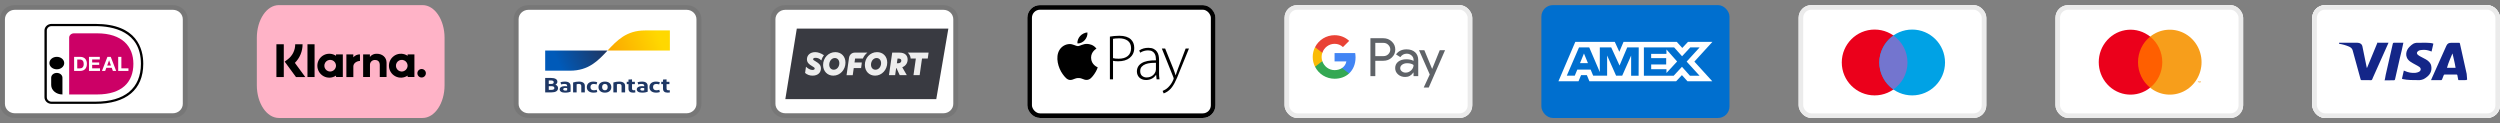
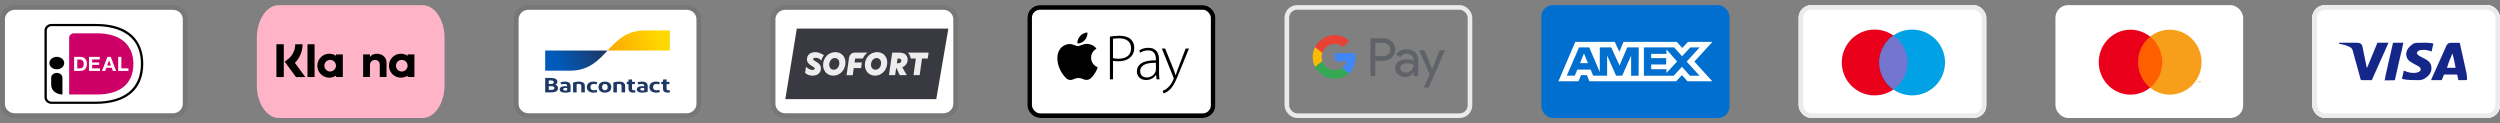
<svg xmlns="http://www.w3.org/2000/svg" width="325" height="16" viewBox="0 0 325 16" fill="none">
  <rect x="0" y="0" width="325" height="16" fill="#808080" stroke="none" />
  <g clip-path="url(#clip0_41_338)">
    <path fill-rule="evenodd" clip-rule="evenodd" d="M200.38 0.664H224.835V15.336H200.38V0.664Z" fill="#006FCF" />
    <path d="M205.915 6.951L206.431 8.203H205.402L205.915 6.951V6.951ZM216.636 7.004H214.65V7.555H216.604V8.381H214.654V8.996H216.64V9.489L218.025 7.992L216.64 6.431L216.636 7.004ZM207.257 5.443H209.921L210.513 6.733L211.061 5.439H217.977L218.696 6.232L219.44 5.439H222.617L220.27 8.008L222.593 10.561H219.369L218.65 9.767L217.9 10.561H206.621L206.292 9.767H205.539L205.208 10.561H202.599L204.791 5.439H207.078L207.256 5.443H207.257ZM213.034 6.162H211.541L210.541 8.52L209.457 6.162H207.975V9.369L206.601 6.161H205.272L203.683 9.837H204.72L205.05 9.044H206.781L207.111 9.837H208.925V7.213L210.093 9.841H210.886L212.047 7.221V9.842H213.019L213.035 6.16L213.034 6.161V6.162ZM219.264 8.008L220.952 6.162H219.737L218.669 7.313L217.637 6.162H213.706V9.842H217.581L218.657 8.683L219.689 9.842H220.94L219.265 8.008H219.264Z" fill="white" />
  </g>
  <g clip-path="url(#clip1_41_338)">
    <path fill-rule="evenodd" clip-rule="evenodd" d="M133.553 0.664H158.008V15.336H133.553V0.664Z" fill="white" />
    <path fill-rule="evenodd" clip-rule="evenodd" d="M141.84 7.501C141.849 8.436 142.696 8.747 142.705 8.751C142.698 8.773 142.57 9.195 142.259 9.63C141.99 10.007 141.711 10.382 141.272 10.389C140.841 10.397 140.702 10.144 140.209 10.144C139.715 10.144 139.561 10.382 139.153 10.397C138.729 10.413 138.406 9.99 138.135 9.615C137.581 8.848 137.158 7.447 137.727 6.501C138.009 6.032 138.513 5.734 139.06 5.726C139.476 5.719 139.87 5.995 140.124 5.995C140.378 5.995 140.856 5.663 141.358 5.712C141.568 5.72 142.158 5.793 142.537 6.325C142.506 6.343 141.833 6.719 141.84 7.501M141.029 5.204C141.254 4.943 141.406 4.579 141.364 4.217C141.04 4.23 140.647 4.424 140.415 4.686C140.206 4.917 140.024 5.287 140.073 5.642C140.435 5.668 140.804 5.465 141.029 5.204M144.287 4.757C144.47 4.727 144.654 4.702 144.839 4.682C145.06 4.658 145.281 4.647 145.503 4.648C145.848 4.648 146.146 4.689 146.396 4.769C146.646 4.85 146.851 4.965 147.012 5.115C147.151 5.25 147.261 5.412 147.336 5.59C147.413 5.774 147.452 5.985 147.452 6.224C147.452 6.513 147.399 6.766 147.293 6.983C147.19 7.196 147.041 7.382 146.857 7.529C146.673 7.677 146.455 7.786 146.202 7.859C145.949 7.931 145.673 7.967 145.374 7.967C145.103 7.967 144.876 7.948 144.693 7.909V10.311H144.287V4.757V4.757ZM144.693 7.559C144.79 7.586 144.899 7.606 145.02 7.617C145.141 7.628 145.27 7.634 145.408 7.634C145.926 7.634 146.327 7.517 146.611 7.283C146.896 7.05 147.038 6.708 147.038 6.258C147.038 6.041 147.001 5.852 146.926 5.69C146.855 5.534 146.745 5.397 146.607 5.294C146.469 5.192 146.305 5.114 146.116 5.061C145.926 5.008 145.716 4.981 145.486 4.981C145.302 4.981 145.143 4.989 145.011 5.003C144.879 5.016 144.773 5.032 144.692 5.048V7.559L144.693 7.559ZM150.677 9.36C150.677 9.521 150.679 9.683 150.685 9.844C150.691 10.005 150.708 10.161 150.737 10.311H150.357L150.297 9.744H150.279C150.222 9.828 150.156 9.907 150.081 9.977C149.901 10.151 149.68 10.277 149.439 10.344C149.294 10.384 149.145 10.404 148.995 10.402C148.794 10.402 148.617 10.37 148.464 10.306C148.312 10.242 148.187 10.159 148.089 10.056C147.992 9.955 147.917 9.834 147.869 9.702C147.821 9.574 147.796 9.438 147.796 9.302C147.796 8.829 148.001 8.465 148.412 8.209C148.824 7.953 149.443 7.831 150.271 7.842V7.734C150.271 7.628 150.261 7.507 150.241 7.371C150.221 7.234 150.176 7.103 150.107 6.983C150.038 6.861 149.935 6.758 149.797 6.675C149.659 6.591 149.472 6.55 149.236 6.55C149.058 6.55 148.881 6.576 148.706 6.629C148.536 6.679 148.375 6.753 148.227 6.85L148.098 6.558C148.272 6.44 148.464 6.352 148.667 6.295C148.867 6.242 149.073 6.215 149.28 6.216C149.567 6.216 149.801 6.263 149.982 6.358C150.163 6.452 150.306 6.575 150.409 6.725C150.513 6.875 150.583 7.043 150.621 7.229C150.658 7.416 150.677 7.601 150.677 7.784V9.36H150.677V9.36ZM150.271 8.167C150.053 8.162 149.824 8.17 149.585 8.192C149.347 8.214 149.127 8.263 148.926 8.338C148.724 8.413 148.558 8.523 148.426 8.668C148.293 8.813 148.227 9.004 148.227 9.243C148.227 9.527 148.31 9.735 148.477 9.869C148.644 10.002 148.831 10.069 149.038 10.069C149.204 10.069 149.354 10.047 149.486 10.002C149.725 9.926 149.932 9.773 150.077 9.569C150.143 9.474 150.193 9.377 150.228 9.277C150.257 9.165 150.271 9.085 150.271 9.034V8.167H150.271ZM151.469 6.308L152.521 8.91C152.579 9.054 152.634 9.203 152.685 9.356C152.737 9.509 152.783 9.649 152.823 9.777H152.841C152.881 9.655 152.927 9.517 152.979 9.364C153.03 9.211 153.088 9.054 153.151 8.893L154.135 6.308H154.565L153.367 9.243C153.257 9.527 153.144 9.809 153.026 10.089C152.929 10.322 152.821 10.551 152.703 10.773C152.593 10.976 152.483 11.155 152.37 11.311C152.263 11.462 152.137 11.6 151.995 11.72C151.835 11.859 151.686 11.96 151.551 12.024C151.462 12.068 151.372 12.108 151.28 12.145L151.141 11.82C151.245 11.775 151.36 11.717 151.486 11.645C151.621 11.566 151.746 11.471 151.857 11.361C151.961 11.261 152.074 11.129 152.198 10.965C152.322 10.801 152.432 10.602 152.53 10.369C152.565 10.28 152.582 10.221 152.582 10.194C152.582 10.155 152.565 10.097 152.53 10.019L151.038 6.307H151.469V6.308V6.308Z" fill="black" />
  </g>
  <rect x="133.853" y="0.963" width="23.856" height="14.074" rx="1.348" stroke="black" stroke-width="0.599" />
  <g clip-path="url(#clip2_41_338)">
-     <path fill-rule="evenodd" clip-rule="evenodd" d="M166.992 0.664H191.397V15.336H166.992V0.664Z" fill="white" />
    <path d="M178.79 5.576V7.295H179.853C180.107 7.295 180.316 7.211 180.482 7.041C180.652 6.871 180.737 6.669 180.737 6.436C180.737 6.206 180.652 6.007 180.482 5.837C180.316 5.663 180.107 5.575 179.853 5.575H178.79V5.576V5.576ZM178.79 7.901V9.896H178.155V4.97H179.84C180.268 4.97 180.631 5.113 180.931 5.397C181.235 5.681 181.386 6.027 181.386 6.436C181.386 6.853 181.235 7.201 180.931 7.481C180.636 7.761 180.272 7.9 179.84 7.9H178.79V7.901H178.79ZM182.028 8.864C182.028 9.029 182.099 9.166 182.239 9.276C182.38 9.387 182.544 9.442 182.733 9.442C183 9.442 183.238 9.343 183.447 9.146C183.657 8.949 183.762 8.717 183.762 8.451C183.564 8.295 183.287 8.218 182.933 8.218C182.675 8.218 182.46 8.28 182.287 8.403C182.115 8.527 182.029 8.68 182.029 8.864M182.851 6.415C183.32 6.415 183.691 6.54 183.963 6.79C184.234 7.04 184.37 7.383 184.37 7.818V9.896H183.762V9.428H183.734C183.472 9.813 183.122 10.006 182.685 10.006C182.312 10.006 182 9.896 181.749 9.676C181.498 9.455 181.373 9.18 181.373 8.85C181.373 8.501 181.505 8.224 181.77 8.018C182.034 7.812 182.388 7.708 182.83 7.708C183.207 7.708 183.518 7.777 183.762 7.915V7.77C183.762 7.55 183.674 7.363 183.499 7.209C183.33 7.058 183.111 6.976 182.885 6.979C182.53 6.979 182.249 7.128 182.042 7.426L181.483 7.075C181.791 6.635 182.247 6.415 182.851 6.415M187.857 6.525L185.737 11.381H185.081L185.868 9.682L184.473 6.525H185.164L186.172 8.946H186.186L187.167 6.525H187.857Z" fill="#5F6368" />
    <path d="M176.222 7.471C176.222 7.271 176.205 7.079 176.173 6.895H173.494V7.985H175.028C174.997 8.16 174.93 8.326 174.833 8.474C174.735 8.621 174.609 8.748 174.461 8.845V9.553H175.377C175.913 9.06 176.222 8.332 176.222 7.471" fill="#4285F4" />
    <path d="M173.494 10.236C174.261 10.236 174.906 9.986 175.377 9.553L174.461 8.845C174.206 9.016 173.878 9.116 173.494 9.116C172.753 9.116 172.124 8.619 171.899 7.948H170.955V8.677C171.193 9.147 171.556 9.541 172.004 9.817C172.453 10.092 172.968 10.237 173.494 10.236" fill="#34A853" />
    <path d="M171.899 7.948C171.78 7.596 171.78 7.216 171.899 6.864V6.136H170.955C170.756 6.529 170.652 6.965 170.653 7.406C170.653 7.863 170.762 8.295 170.955 8.677L171.899 7.948V7.948Z" fill="#FABB05" />
    <path d="M173.494 5.696C173.912 5.696 174.288 5.84 174.584 6.121V6.121L175.395 5.314C174.902 4.857 174.26 4.576 173.494 4.576C172.968 4.576 172.453 4.721 172.004 4.996C171.556 5.272 171.193 5.666 170.955 6.136L171.899 6.865C172.124 6.194 172.753 5.697 173.494 5.697" fill="#E94235" />
  </g>
  <rect x="167.291" y="0.963" width="23.806" height="14.074" rx="1.348" stroke="#EBEBEB" stroke-width="0.599" />
  <g clip-path="url(#clip3_41_338)">
    <path opacity="0.07" d="M22.478 0.664H1.927C0.835 0.664 0 1.458 0 2.498V13.502C0 14.542 0.899 15.336 1.927 15.336H22.478C23.57 15.336 24.405 14.542 24.405 13.502V2.498C24.405 1.458 23.506 0.664 22.478 0.664Z" fill="black" />
    <path d="M22.478 1.275C23.185 1.275 23.763 1.825 23.763 2.498V13.502C23.763 14.175 23.185 14.725 22.478 14.725H1.927C1.22 14.725 0.642 14.175 0.642 13.502V2.498C0.642 1.825 1.22 1.275 1.927 1.275H22.478Z" fill="white" />
    <path d="M8.991 4.889V12.28H12.619C15.912 12.28 17.34 10.63 17.34 8.297C17.34 6.064 15.912 4.332 12.619 4.332H9.619C9.271 4.332 8.991 4.585 8.991 4.889Z" fill="#CC0066" />
    <path d="M12.403 13.502H6.697C6.191 13.502 5.78 13.119 5.78 12.646V3.965C5.78 3.492 6.191 3.109 6.697 3.109H12.403C17.817 3.109 18.625 6.36 18.625 8.295C18.625 11.652 16.412 13.502 12.403 13.502H12.403V13.502ZM6.697 3.395C6.577 3.393 6.46 3.426 6.359 3.488C6.259 3.551 6.18 3.64 6.133 3.745C6.102 3.815 6.086 3.889 6.086 3.965V12.646C6.086 12.761 6.123 12.872 6.19 12.966C6.258 13.061 6.353 13.134 6.465 13.176C6.539 13.204 6.617 13.219 6.697 13.217H12.403C16.216 13.217 18.319 11.469 18.319 8.295C18.319 4.032 14.611 3.395 12.403 3.395H6.697V3.395Z" fill="black" />
    <path d="M10.438 7.394C10.558 7.394 10.669 7.412 10.777 7.447C10.884 7.484 10.972 7.542 11.051 7.614C11.126 7.691 11.186 7.785 11.232 7.894C11.274 8.006 11.297 8.137 11.297 8.29C11.297 8.425 11.279 8.547 11.246 8.66C11.213 8.766 11.16 8.865 11.088 8.953C11.016 9.035 10.925 9.101 10.823 9.146C10.704 9.195 10.576 9.22 10.447 9.219H9.634V7.389H10.438V7.394ZM10.409 8.885C10.47 8.885 10.529 8.876 10.587 8.858C10.644 8.839 10.695 8.806 10.734 8.763C10.781 8.713 10.818 8.655 10.842 8.592C10.87 8.52 10.884 8.439 10.884 8.335C10.884 8.245 10.874 8.16 10.856 8.087C10.839 8.019 10.807 7.954 10.763 7.898C10.719 7.845 10.661 7.803 10.596 7.776C10.514 7.747 10.427 7.733 10.34 7.736H10.042V8.89H10.409V8.885V8.885ZM12.975 7.394V7.732H11.981V8.123H12.897V8.435H11.981V8.881H12.999V9.219H11.567V7.389H12.976V7.394H12.975V7.394ZM14.398 7.394L15.104 9.223H14.672L14.528 8.817H13.822L13.673 9.223H13.254L13.965 7.394H14.398ZM14.421 8.515L14.184 7.844H14.179L13.933 8.515H14.421H14.421ZM15.778 7.394V8.885H16.698V9.223H15.365V7.394H15.778Z" fill="white" />
    <path d="M7.386 9.01C7.918 9.01 8.349 8.647 8.349 8.199C8.349 7.752 7.918 7.389 7.386 7.389C6.853 7.389 6.422 7.752 6.422 8.199C6.422 8.647 6.853 9.01 7.386 9.01ZM8.111 12.28C7.304 12.28 6.654 11.729 6.654 11.053V10.094C6.656 10.011 6.676 9.929 6.713 9.853C6.751 9.778 6.804 9.711 6.871 9.657C7.008 9.541 7.193 9.477 7.386 9.479C7.48 9.478 7.575 9.493 7.664 9.524C7.752 9.554 7.832 9.599 7.9 9.657C7.968 9.714 8.022 9.782 8.059 9.857C8.096 9.931 8.116 10.012 8.117 10.094V12.28H8.112H8.111Z" fill="black" />
  </g>
  <g clip-path="url(#clip4_41_338)">
    <path fill-rule="evenodd" clip-rule="evenodd" d="M233.818 0.664H258.223V15.336H233.818V0.664Z" fill="white" />
    <path d="M243.702 12.402C246.061 12.402 247.973 10.486 247.973 8.122C247.973 5.759 246.061 3.843 243.702 3.843C241.344 3.843 239.431 5.759 239.431 8.122C239.431 10.486 241.344 12.402 243.702 12.402Z" fill="#EB001B" />
    <path d="M248.583 12.402C250.942 12.402 252.854 10.486 252.854 8.122C252.854 5.759 250.942 3.843 248.583 3.843C246.225 3.843 244.312 5.759 244.312 8.122C244.312 10.486 246.225 12.402 248.583 12.402Z" fill="#00A2E5" />
    <path d="M247.973 8.122C247.973 6.655 247.241 5.371 246.143 4.637C245.045 5.432 244.312 6.716 244.312 8.122C244.312 9.528 245.045 10.873 246.143 11.607C247.241 10.873 247.973 9.59 247.973 8.122Z" fill="#7375CF" />
  </g>
  <rect x="234.118" y="0.963" width="23.806" height="14.074" rx="1.348" stroke="#EBEBEB" stroke-width="0.599" />
  <g clip-path="url(#clip5_41_338)">
    <path fill-rule="evenodd" clip-rule="evenodd" d="M267.207 0.664H291.611V15.336H267.207V0.664Z" fill="white" />
    <path d="M277.713 4.763H281.327V11.401H277.713V4.763Z" fill="#FF5F00" />
    <path d="M277.942 8.082C277.941 6.787 278.523 5.563 279.52 4.763C277.826 3.403 275.395 3.601 273.933 5.218C272.472 6.835 272.472 9.328 273.933 10.945C275.395 12.563 277.826 12.761 279.52 11.4C278.523 10.601 277.941 9.378 277.942 8.082H277.942Z" fill="#EB001B" />
    <path d="M286.202 8.082C286.202 9.698 285.299 11.173 283.877 11.879C282.455 12.585 280.763 12.399 279.52 11.4C280.516 10.6 281.098 9.377 281.098 8.082C281.098 6.787 280.516 5.563 279.52 4.763C280.763 3.764 282.455 3.579 283.877 4.285C285.3 4.991 286.202 6.465 286.202 8.081V8.082ZM285.808 10.757V10.571H285.862V10.533H285.725V10.571H285.784V10.757H285.808H285.808ZM286.073 10.757V10.533H286.032L285.983 10.693L285.935 10.533H285.898V10.757H285.928V10.589L285.973 10.734H286.004L286.049 10.589V10.758L286.073 10.757Z" fill="#F79E1B" />
  </g>
-   <rect x="267.506" y="0.963" width="23.806" height="14.074" rx="1.348" stroke="#EBEBEB" stroke-width="0.599" />
  <g clip-path="url(#clip6_41_338)">
    <path opacity="0.07" d="M122.643 0.664H102.092C101 0.664 100.165 1.458 100.165 2.498V13.502C100.165 14.542 101.064 15.336 102.092 15.336H122.643C123.735 15.336 124.57 14.542 124.57 13.502V2.498C124.57 1.458 123.671 0.664 122.643 0.664Z" fill="black" />
    <path d="M122.643 1.275C123.35 1.275 123.928 1.825 123.928 2.498V13.502C123.928 14.175 123.35 14.725 122.643 14.725H102.092C101.385 14.725 100.807 14.175 100.807 13.502V2.498C100.807 1.825 101.385 1.275 102.092 1.275H122.643Z" fill="white" />
    <path d="M121.715 12.891H102.092L103.583 3.72H123.286L121.715 12.891Z" fill="#393A41" />
    <path d="M108.589 6.777C107.688 6.777 107.002 7.537 107.002 8.443C107.002 9.263 107.564 9.834 108.329 9.834C109.23 9.834 109.911 9.052 109.911 8.146C109.916 7.321 109.354 6.777 108.589 6.777ZM108.386 9.063C108.041 9.063 107.801 8.804 107.801 8.405C107.801 7.963 108.098 7.543 108.528 7.543C108.872 7.543 109.113 7.812 109.113 8.212C109.118 8.659 108.816 9.063 108.386 9.063H108.386ZM114.012 6.777C113.111 6.777 112.431 7.537 112.431 8.443C112.431 9.263 112.993 9.834 113.758 9.834C114.659 9.834 115.34 9.052 115.34 8.146C115.345 7.321 114.783 6.777 114.013 6.777H114.012ZM113.815 9.063C113.47 9.063 113.229 8.804 113.229 8.405C113.229 7.963 113.526 7.543 113.957 7.543C114.3 7.543 114.542 7.812 114.542 8.212C114.542 8.659 114.244 9.063 113.814 9.063H113.815ZM117.993 7.742C117.993 7.192 117.62 6.842 116.94 6.842H115.986L115.566 9.769H116.369L116.501 8.847H116.539L116.963 9.769H117.884L117.294 8.744C117.734 8.572 117.992 8.2 117.992 7.743L117.993 7.742ZM116.709 8.228H116.591L116.68 7.612H116.789C117.039 7.612 117.171 7.699 117.171 7.888C117.171 8.11 116.983 8.228 116.709 8.228ZM106.082 8.012C105.775 7.833 105.708 7.79 105.708 7.693C105.708 7.575 105.83 7.516 105.996 7.516C106.19 7.516 106.483 7.542 106.771 7.855C106.84 7.61 106.955 7.38 107.11 7.176C106.706 6.912 106.327 6.777 105.983 6.777C105.298 6.777 104.902 7.197 104.902 7.704C104.902 8.141 105.189 8.368 105.529 8.567C105.836 8.745 105.911 8.804 105.911 8.912C105.911 9.031 105.784 9.096 105.614 9.096C105.321 9.096 104.981 8.885 104.778 8.67L104.661 9.483C104.929 9.714 105.274 9.839 105.629 9.834C106.337 9.834 106.72 9.424 106.72 8.901C106.72 8.47 106.475 8.238 106.082 8.012H106.082ZM112.031 8.124H111.086L111.162 7.612H112.171C112.3 7.312 112.501 7.048 112.757 6.842H111.104C110.736 6.842 110.425 7.128 110.372 7.516L110.052 9.774H110.855L110.987 8.852H111.941L112.011 8.351C112.015 8.275 112.021 8.2 112.031 8.125V8.124ZM118.011 6.843C118.228 7.031 118.36 7.295 118.389 7.613H119.059L118.753 9.769H119.555L119.861 7.612H120.608L120.716 6.842H118.011V6.843Z" fill="#EDEDED" />
  </g>
  <g clip-path="url(#clip7_41_338)">
    <path d="M54.929 0.664H36.253C34.671 0.664 33.388 2.57 33.388 4.922V11.078C33.388 13.43 34.671 15.336 36.253 15.336H54.929C56.511 15.336 57.793 13.43 57.793 11.078V4.922C57.793 2.57 56.511 0.664 54.929 0.664Z" fill="#FFB3C7" />
    <path d="M52.992 7.256C52.758 7.097 52.486 7.005 52.203 6.989C51.921 6.973 51.64 7.034 51.39 7.167C51.14 7.299 50.931 7.497 50.785 7.739C50.639 7.981 50.562 8.258 50.562 8.541C50.562 8.824 50.639 9.101 50.785 9.343C50.931 9.586 51.14 9.783 51.39 9.916C51.64 10.048 51.921 10.109 52.203 10.094C52.486 10.078 52.758 9.985 52.992 9.826V10.014H53.874V7.068H52.992V7.256ZM52.19 9.299C52.041 9.291 51.899 9.24 51.779 9.152C51.66 9.064 51.569 8.943 51.517 8.803C51.466 8.664 51.457 8.513 51.49 8.368C51.524 8.224 51.6 8.092 51.707 7.99C51.815 7.888 51.95 7.82 52.096 7.794C52.243 7.768 52.393 7.785 52.53 7.844C52.666 7.902 52.782 8 52.864 8.124C52.945 8.248 52.989 8.393 52.989 8.541C52.983 8.748 52.896 8.943 52.746 9.086C52.596 9.228 52.396 9.305 52.19 9.299V9.299Z" fill="black" />
    <path d="M40.894 5.755H39.971V10.014H40.894V5.755Z" fill="black" />
    <path d="M48.995 6.989C48.821 6.978 48.648 7.011 48.49 7.082C48.331 7.154 48.193 7.263 48.086 7.4V7.068H47.208V10.014H48.097V8.466C48.09 8.377 48.102 8.288 48.133 8.204C48.164 8.12 48.212 8.044 48.275 7.981C48.338 7.917 48.414 7.868 48.497 7.837C48.581 7.806 48.67 7.792 48.759 7.799C49.147 7.799 49.37 8.03 49.37 8.46V10.014H50.251V8.141C50.251 7.455 49.706 6.989 48.995 6.989Z" fill="black" />
    <path d="M43.685 7.256C43.451 7.097 43.179 7.005 42.896 6.989C42.614 6.973 42.333 7.034 42.083 7.167C41.833 7.299 41.624 7.497 41.478 7.739C41.332 7.981 41.255 8.258 41.255 8.541C41.255 8.824 41.332 9.101 41.478 9.343C41.624 9.586 41.833 9.783 42.083 9.916C42.333 10.048 42.614 10.109 42.896 10.094C43.179 10.078 43.451 9.985 43.685 9.826V10.014H44.567V7.068H43.685V7.256ZM42.883 9.299C42.734 9.291 42.592 9.24 42.472 9.152C42.353 9.064 42.262 8.943 42.21 8.804C42.159 8.664 42.15 8.513 42.184 8.368C42.217 8.224 42.293 8.092 42.4 7.99C42.508 7.888 42.643 7.82 42.789 7.794C42.936 7.768 43.086 7.785 43.223 7.844C43.359 7.902 43.475 8 43.557 8.124C43.638 8.248 43.682 8.393 43.682 8.541C43.676 8.748 43.589 8.943 43.439 9.086C43.289 9.228 43.089 9.305 42.883 9.299H42.883Z" fill="black" />
-     <path d="M45.932 7.452V7.068H45.029V10.015H45.934V8.639C45.934 8.175 46.437 7.925 46.786 7.925C46.789 7.925 46.793 7.926 46.796 7.926V7.068C46.633 7.064 46.47 7.096 46.321 7.162C46.171 7.229 46.038 7.328 45.932 7.452V7.452Z" fill="black" />
-     <path d="M54.81 8.969C54.701 8.969 54.594 9.002 54.503 9.063C54.412 9.124 54.341 9.21 54.299 9.311C54.257 9.412 54.246 9.524 54.267 9.631C54.289 9.739 54.342 9.837 54.419 9.915C54.496 9.992 54.595 10.045 54.703 10.066C54.81 10.088 54.921 10.077 55.022 10.035C55.124 9.993 55.21 9.922 55.271 9.831C55.332 9.74 55.364 9.633 55.364 9.523C55.364 9.45 55.35 9.378 55.322 9.311C55.294 9.244 55.254 9.183 55.202 9.132C55.151 9.08 55.09 9.039 55.022 9.012C54.955 8.984 54.883 8.969 54.81 8.969V8.969Z" fill="black" />
    <path d="M39.334 5.754H38.378C38.379 6.138 38.29 6.517 38.118 6.86C37.947 7.203 37.697 7.5 37.388 7.729L37.009 8.013L38.478 10.016H39.686L38.334 8.173C38.653 7.856 38.905 7.479 39.077 7.064C39.249 6.649 39.336 6.203 39.334 5.754V5.754Z" fill="black" />
    <path d="M36.892 5.754H35.934V10.016H36.892V5.754Z" fill="black" />
  </g>
  <g clip-path="url(#clip8_41_338)">
    <path d="M-103.83 -433.797H861.037V1022.06H-103.83V-433.797Z" fill="#F1F5F7" />
    <path d="M325 13.711C325 14.608 324.222 15.336 323.262 15.336H302.333C301.374 15.336 300.595 14.608 300.595 13.711V2.289C300.595 1.392 301.373 0.664 302.333 0.664H323.26C324.222 0.664 325 1.392 325 2.289V13.711Z" fill="white" />
    <path opacity="0.25" d="M323.262 0.664H302.333C301.374 0.664 300.595 1.392 300.595 2.289V13.709C300.595 14.609 301.373 15.336 302.333 15.336H323.26C323.489 15.337 323.715 15.295 323.926 15.213C324.137 15.132 324.329 15.012 324.49 14.861C324.652 14.71 324.78 14.531 324.867 14.334C324.955 14.136 325 13.925 325 13.711V2.289C325 1.392 324.222 0.664 323.262 0.664ZM324.128 12.986C324.128 13.833 323.394 14.521 322.486 14.521H303.109C302.673 14.521 302.255 14.36 301.948 14.072C301.64 13.784 301.467 13.393 301.467 12.986V3.014C301.467 2.167 302.201 1.479 303.109 1.479H322.487C323.394 1.479 324.128 2.166 324.128 3.014V12.986Z" fill="white" />
    <path d="M320.642 10.407L320.326 10.418L319.641 10.419C319.576 10.419 319.577 10.398 319.565 10.34L319.457 9.778C319.442 9.706 319.416 9.686 319.339 9.686C318.833 9.689 318.328 9.69 317.822 9.686C317.735 9.684 317.704 9.715 317.679 9.786C317.611 9.974 317.539 10.159 317.462 10.344L317.375 10.417C316.939 10.42 316.502 10.419 316.064 10.417L316.036 10.406L316.158 10.124L318.023 5.961C318.157 5.662 318.335 5.563 318.68 5.563H319.658C319.736 5.563 319.77 5.568 319.787 5.647C320.079 6.967 320.374 8.288 320.669 9.608L320.726 10.342L320.641 10.391V10.41L320.642 10.407ZM318.825 6.959L318.801 6.989C318.57 7.584 318.339 8 318.107 8.815H319.225C319.091 8 318.958 7.554 318.826 6.959H318.825ZM304.082 5.555H304.287L306.46 5.558C306.797 5.558 307.049 5.723 307.114 6.035C307.297 6.923 307.48 7.813 307.659 8.703L307.694 8.843L307.744 8.755C308.184 7.714 308.624 6.601 309.062 5.559C309.09 5.494 309.123 5.559 309.198 5.559H310.505L310.466 5.653L308.47 10.115C308.425 10.216 308.399 10.352 308.315 10.403C308.236 10.452 308.094 10.417 307.979 10.418L307.021 10.42C306.933 10.423 306.902 10.396 306.881 10.32C306.537 9.06 306.184 7.801 305.844 6.541C305.78 6.309 305.6 6.15 305.363 6.052C304.955 5.879 304.524 5.758 304.082 5.691V5.555ZM312.253 10.239L312.497 9.172L312.645 9.236C313.075 9.423 313.527 9.513 314 9.469C314.155 9.454 314.316 9.41 314.454 9.341C314.743 9.194 314.773 8.894 314.517 8.7C314.371 8.589 314.195 8.51 314.034 8.417C313.792 8.278 313.533 8.157 313.313 7.994C312.527 7.413 312.781 6.527 313.227 6.095C313.58 5.753 313.797 5.561 314.293 5.561C315.078 5.561 315.864 5.523 316.275 5.652L316.338 5.679L316.103 6.702C315.794 6.575 315.482 6.485 315.153 6.48C314.962 6.478 314.772 6.494 314.586 6.53C314.483 6.557 314.389 6.608 314.313 6.679C314.165 6.803 314.163 6.982 314.305 7.109C314.4 7.196 314.514 7.268 314.631 7.332L315.364 7.72C315.71 7.922 315.994 8.181 316.062 8.576C316.162 9.147 315.977 9.63 315.499 10.003C315.154 10.27 314.989 10.362 314.553 10.419C313.67 10.417 312.982 10.419 312.388 10.286L312.253 10.237V10.239ZM312.438 5.555C312.288 6.37 312.141 6.849 311.996 7.489C311.782 8.424 311.567 9.36 311.358 10.296C311.336 10.393 311.298 10.437 311.19 10.434C310.83 10.428 310.467 10.446 310.107 10.446H309.982C310.036 10.446 310.087 9.966 310.139 9.739C310.449 8.386 310.758 7.024 311.066 5.671C311.086 5.582 311.118 5.555 311.219 5.557C311.579 5.565 311.941 5.555 312.302 5.555H312.437H312.438Z" fill="#142688" />
  </g>
  <rect x="300.894" y="0.963" width="23.806" height="14.074" rx="1.348" stroke="#EBEBEB" stroke-width="0.599" />
  <g clip-path="url(#clip9_41_338)">
    <path opacity="0.07" d="M89.255 0.664H68.704C67.612 0.664 66.777 1.458 66.777 2.498V13.502C66.777 14.542 67.676 15.336 68.704 15.336H89.255C90.347 15.336 91.182 14.542 91.182 13.502V2.498C91.182 1.458 90.283 0.664 89.255 0.664Z" fill="black" />
    <path d="M89.255 1.275C89.961 1.275 90.539 1.825 90.539 2.498V13.502C90.539 14.175 89.961 14.725 89.255 14.725H68.703C67.997 14.725 67.419 14.175 67.419 13.502V2.498C67.419 1.825 67.997 1.275 68.703 1.275H89.255Z" fill="white" />
    <path d="M69.797 2.545H88.161C88.25 2.545 88.338 2.559 88.421 2.586C88.503 2.614 88.578 2.654 88.641 2.705C88.703 2.754 88.753 2.814 88.788 2.882C88.823 2.948 88.84 3.018 88.84 3.09V12.909C88.838 12.983 88.82 13.057 88.785 13.123C88.751 13.19 88.702 13.248 88.641 13.295C88.505 13.4 88.336 13.457 88.161 13.455H69.797C69.709 13.455 69.621 13.441 69.537 13.414C69.457 13.387 69.382 13.347 69.317 13.295C69.255 13.246 69.205 13.186 69.169 13.118C69.136 13.053 69.118 12.982 69.118 12.91V3.091C69.118 3.018 69.135 2.948 69.169 2.882C69.205 2.813 69.256 2.753 69.317 2.704C69.38 2.654 69.455 2.614 69.537 2.586C69.621 2.559 69.709 2.545 69.797 2.545V2.545Z" fill="white" />
    <path d="M70.874 12.012V10.131H71.597C72.122 10.131 72.46 10.289 72.46 10.617C72.46 10.803 72.353 10.931 72.202 11.007C72.419 11.087 72.547 11.243 72.547 11.456C72.547 11.835 72.202 12.012 71.667 12.012H70.874ZM71.339 10.913H71.684C71.895 10.913 71.985 10.829 71.985 10.676C71.985 10.512 71.821 10.458 71.6 10.458H71.339V10.913V10.913ZM71.339 11.684H71.627C71.908 11.684 72.072 11.627 72.072 11.45C72.072 11.275 71.931 11.203 71.667 11.203H71.34V11.684H71.339ZM73.448 12.044C72.99 12.044 72.759 11.864 72.759 11.622C72.759 11.356 73.03 11.2 73.432 11.197C73.532 11.199 73.631 11.206 73.73 11.219V11.155C73.73 10.99 73.612 10.913 73.389 10.913C73.239 10.911 73.089 10.932 72.947 10.977L72.863 10.687C73.05 10.632 73.245 10.605 73.441 10.606C73.934 10.606 74.178 10.816 74.178 11.178V11.926C74.04 11.982 73.783 12.044 73.448 12.044V12.044ZM73.73 11.74V11.453C73.651 11.439 73.572 11.431 73.492 11.431C73.338 11.431 73.218 11.48 73.218 11.606C73.218 11.719 73.318 11.778 73.495 11.778C73.575 11.78 73.655 11.767 73.73 11.74V11.74ZM74.503 12.012V10.724C74.746 10.646 75.002 10.606 75.259 10.606C75.747 10.606 76.028 10.8 76.028 11.156V12.012H75.566V11.184C75.566 10.999 75.459 10.913 75.256 10.913C75.155 10.911 75.055 10.928 74.961 10.961V12.012H74.503V12.012ZM77.641 10.687L77.554 10.98C77.433 10.938 77.305 10.915 77.177 10.913C76.906 10.913 76.758 11.065 76.758 11.319C76.758 11.595 76.912 11.737 77.2 11.737C77.328 11.735 77.455 11.711 77.571 11.668L77.645 11.966C77.491 12.021 77.327 12.047 77.163 12.044C76.608 12.044 76.286 11.767 76.286 11.329C76.286 10.894 76.604 10.606 77.136 10.606C77.309 10.606 77.482 10.633 77.641 10.687H77.641ZM78.638 12.044C78.123 12.044 77.802 11.757 77.802 11.324C77.802 10.894 78.123 10.606 78.638 10.606C79.156 10.606 79.471 10.894 79.471 11.323C79.471 11.756 79.156 12.044 78.638 12.044V12.044ZM78.638 11.737C78.876 11.737 79 11.579 79 11.323C79 11.071 78.876 10.913 78.638 10.913C78.404 10.913 78.273 11.072 78.273 11.323C78.273 11.579 78.404 11.737 78.638 11.737ZM79.738 12.012V10.724C79.982 10.646 80.237 10.606 80.494 10.606C80.982 10.606 81.264 10.8 81.264 11.156V12.012H80.802V11.184C80.802 10.999 80.695 10.913 80.491 10.913C80.391 10.911 80.291 10.928 80.196 10.961V12.012H79.738V12.012ZM82.305 12.044C81.907 12.044 81.702 11.869 81.702 11.515V10.934H81.475V10.638H81.703V10.34L82.164 10.321V10.638H82.535V10.934H82.164V11.509C82.164 11.665 82.244 11.737 82.395 11.737C82.455 11.737 82.514 11.732 82.573 11.721L82.596 12.02C82.5 12.037 82.403 12.045 82.305 12.044V12.044ZM83.47 12.044C83.012 12.044 82.781 11.864 82.781 11.622C82.781 11.356 83.052 11.2 83.453 11.197C83.553 11.199 83.652 11.206 83.751 11.219V11.155C83.751 10.99 83.634 10.913 83.409 10.913C83.26 10.911 83.111 10.932 82.968 10.977L82.885 10.687C83.072 10.632 83.267 10.605 83.463 10.606C83.955 10.606 84.199 10.816 84.199 11.178V11.926C84.062 11.982 83.804 12.044 83.47 12.044V12.044ZM83.751 11.74V11.453C83.673 11.439 83.593 11.431 83.513 11.431C83.359 11.431 83.239 11.48 83.239 11.606C83.239 11.719 83.339 11.778 83.517 11.778C83.597 11.78 83.676 11.767 83.751 11.74V11.74ZM85.779 10.687L85.691 10.98C85.57 10.938 85.442 10.915 85.314 10.913C85.043 10.913 84.895 11.065 84.895 11.319C84.895 11.595 85.05 11.737 85.337 11.737C85.465 11.735 85.592 11.711 85.708 11.668L85.782 11.966C85.628 12.021 85.465 12.047 85.3 12.044C84.745 12.044 84.424 11.767 84.424 11.329C84.424 10.894 84.741 10.606 85.273 10.606C85.447 10.606 85.619 10.633 85.779 10.687V10.687ZM86.793 12.044C86.395 12.044 86.191 11.869 86.191 11.515V10.934H85.964V10.638H86.191V10.34L86.653 10.321V10.638H87.024V10.934H86.653V11.509C86.653 11.665 86.733 11.737 86.884 11.737C86.943 11.737 87.003 11.732 87.061 11.721L87.084 12.02C86.989 12.037 86.892 12.045 86.793 12.044V12.044Z" fill="#1E3764" />
    <path d="M74.094 9.19C76.537 9.19 77.758 7.881 78.979 6.573H70.874V9.19H74.094V9.19Z" fill="url(#paint0_linear_41_338)" />
    <path d="M83.865 3.956C81.422 3.956 80.201 5.264 78.979 6.572H87.084V3.956H83.865V3.956Z" fill="url(#paint1_linear_41_338)" />
  </g>
  <defs>
    <linearGradient id="paint0_linear_41_338" x1="72.514" y1="8.002" x2="78.073" y2="5.432" gradientUnits="userSpaceOnUse">
      <stop stop-color="#005AB9" />
      <stop offset="1" stop-color="#1E3764" />
    </linearGradient>
    <linearGradient id="paint1_linear_41_338" x1="79.47" y1="6.8" x2="85.425" y2="4.272" gradientUnits="userSpaceOnUse">
      <stop stop-color="#FBA900" />
      <stop offset="1" stop-color="#FFD800" />
    </linearGradient>
    <clipPath id="clip0_41_338">
      <rect x="200.38" y="0.664" width="24.455" height="14.673" rx="1.497" fill="white" />
    </clipPath>
    <clipPath id="clip1_41_338">
      <rect x="133.553" y="0.664" width="24.455" height="14.673" rx="1.647" fill="white" />
    </clipPath>
    <clipPath id="clip2_41_338">
      <rect x="166.992" y="0.664" width="24.405" height="14.673" rx="1.647" fill="white" />
    </clipPath>
    <clipPath id="clip3_41_338">
      <rect width="24.405" height="14.673" fill="white" transform="translate(0 0.664)" />
    </clipPath>
    <clipPath id="clip4_41_338">
      <rect x="233.818" y="0.664" width="24.405" height="14.673" rx="1.647" fill="white" />
    </clipPath>
    <clipPath id="clip5_41_338">
      <rect x="267.207" y="0.664" width="24.405" height="14.673" rx="1.647" fill="white" />
    </clipPath>
    <clipPath id="clip6_41_338">
      <rect width="24.405" height="14.673" fill="white" transform="translate(100.165 0.664)" />
    </clipPath>
    <clipPath id="clip7_41_338">
      <rect width="24.405" height="14.673" fill="white" transform="translate(33.388 0.664)" />
    </clipPath>
    <clipPath id="clip8_41_338">
      <rect x="300.595" y="0.664" width="24.405" height="14.673" rx="1.647" fill="white" />
    </clipPath>
    <clipPath id="clip9_41_338">
      <rect width="24.405" height="14.673" fill="white" transform="translate(66.777 0.664)" />
    </clipPath>
  </defs>
</svg>